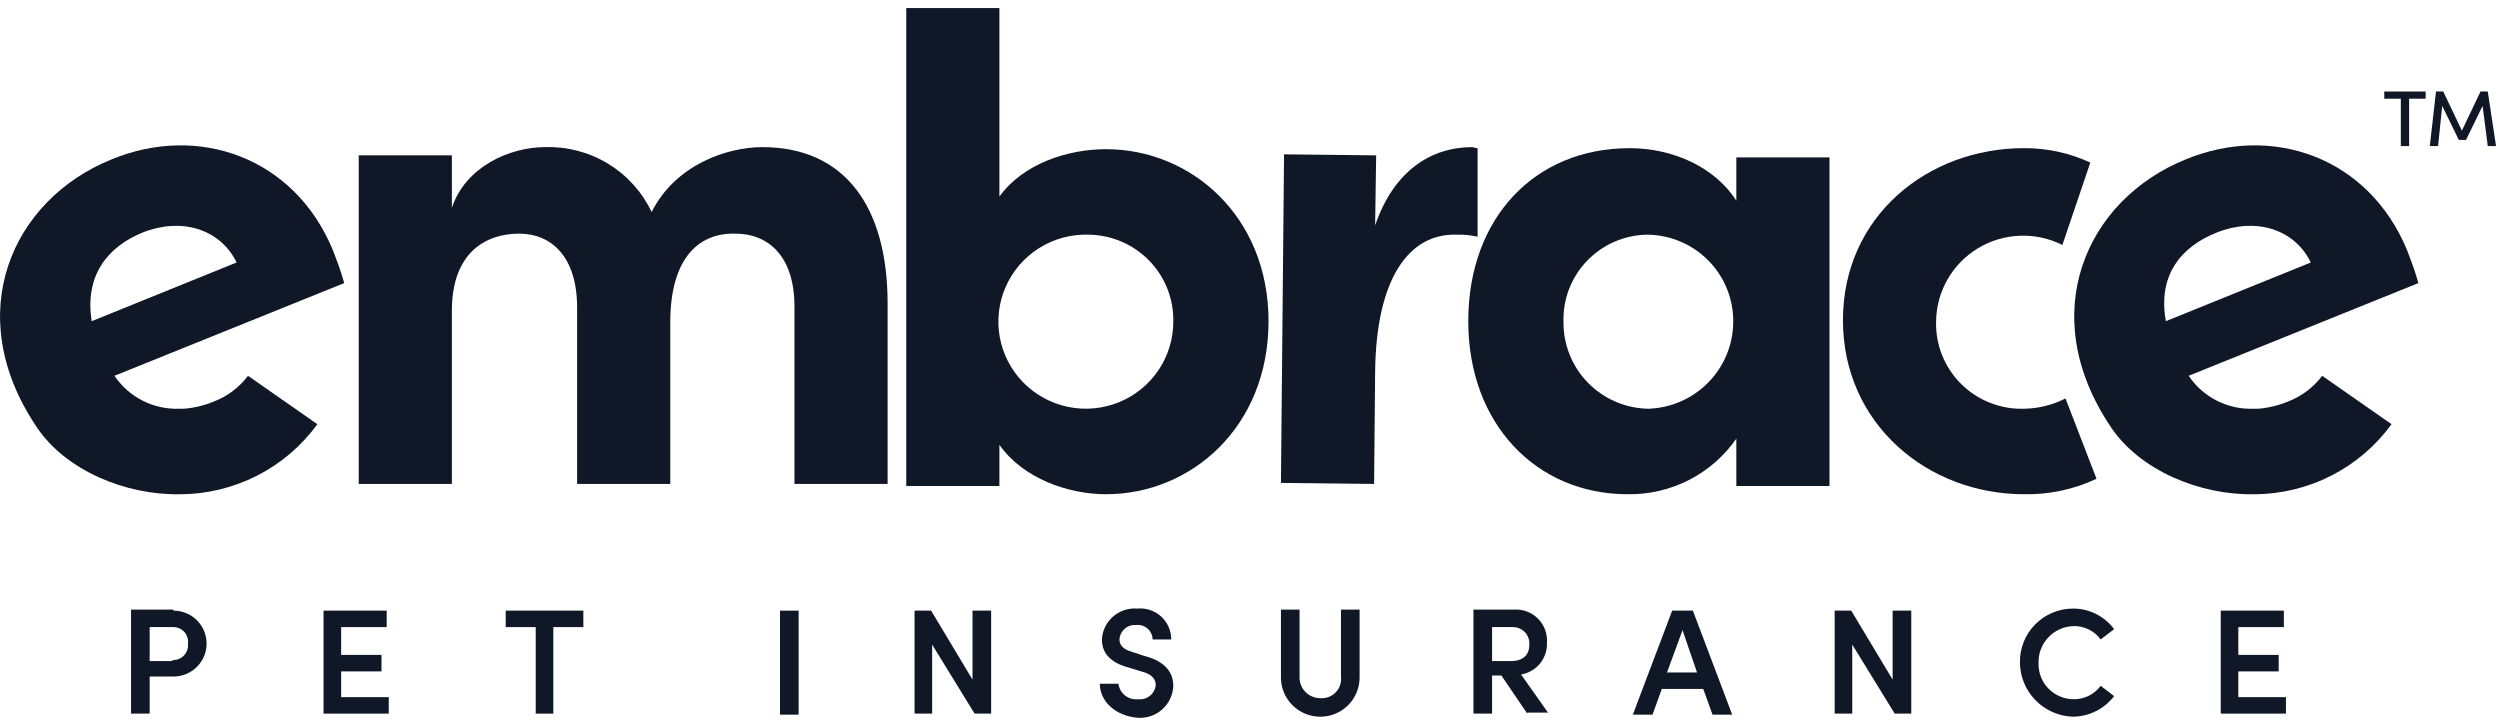
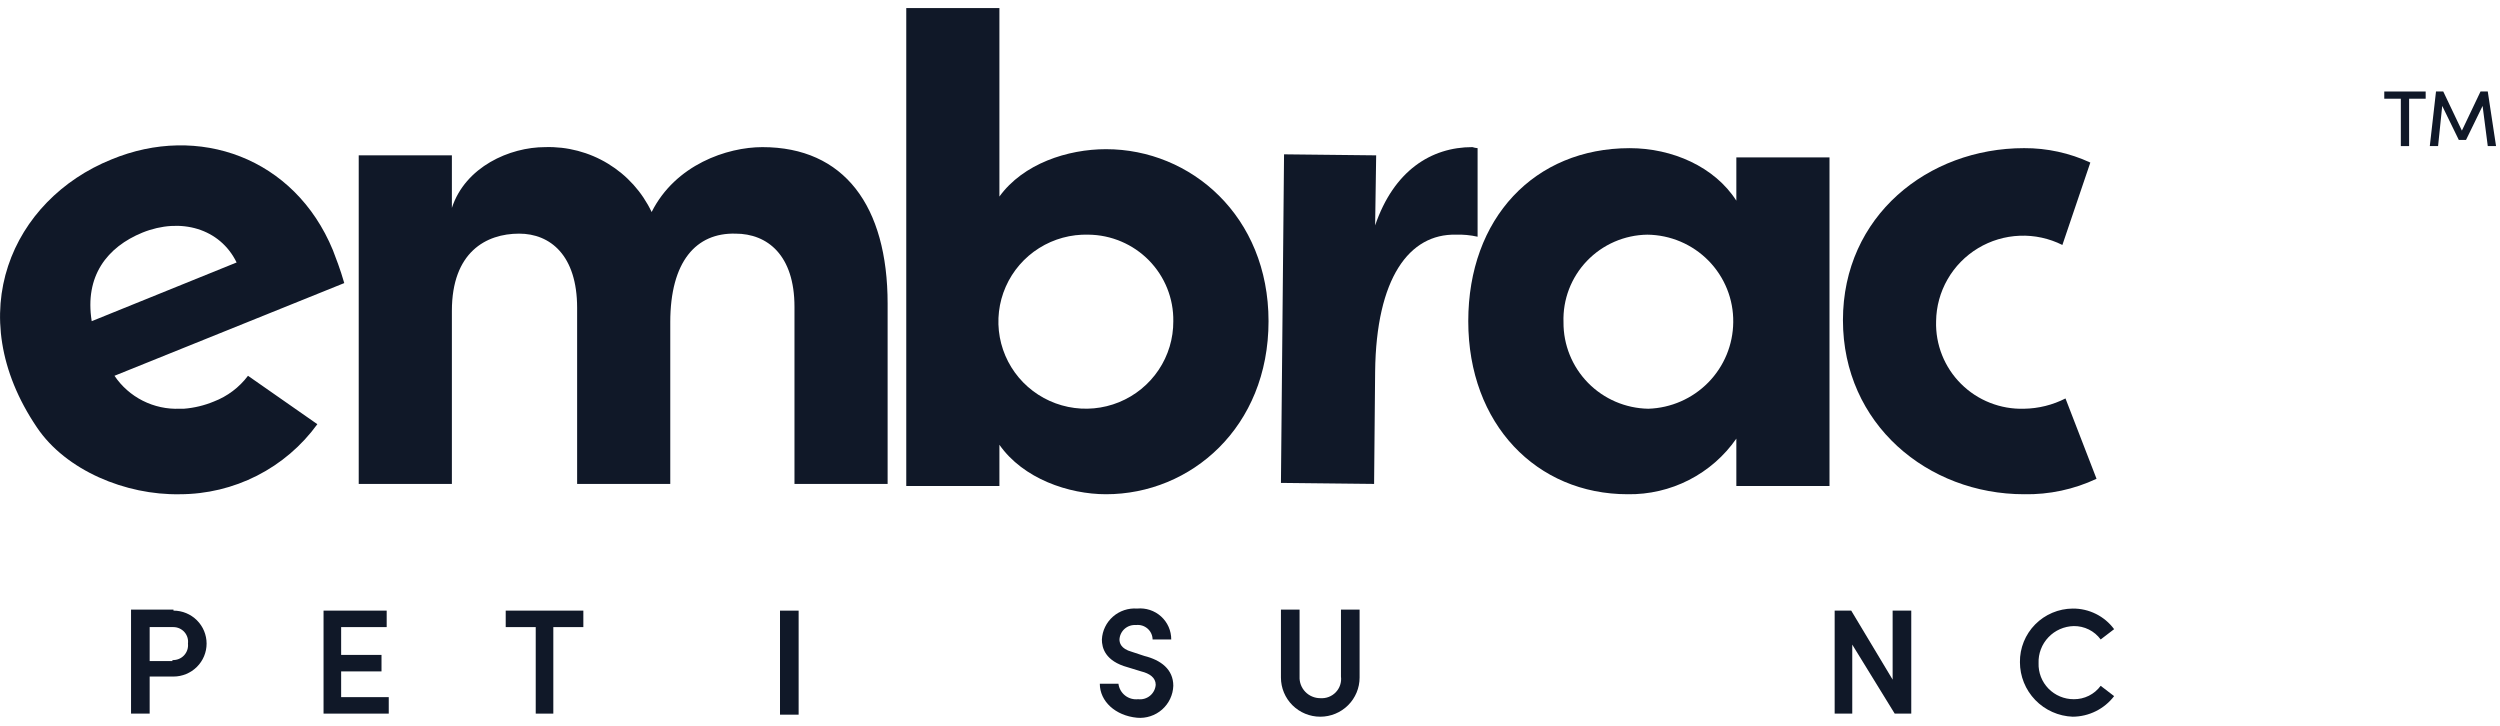
<svg xmlns="http://www.w3.org/2000/svg" width="186" height="54" viewBox="0 0 186 54" fill="none">
  <g clip-path="url(#clip0_267_4364)">
    <path d="M12.906 45.43C13.56 45.43 14.187 45.688 14.649 46.148C15.111 46.608 15.371 47.232 15.371 47.882C15.371 48.533 15.111 49.157 14.649 49.616C14.187 50.076 13.56 50.335 12.906 50.335H11.135V53.093H9.749V45.353H12.906V45.43ZM12.829 49.108C12.99 49.116 13.15 49.089 13.299 49.029C13.448 48.969 13.582 48.878 13.692 48.761C13.801 48.644 13.884 48.505 13.935 48.354C13.986 48.202 14.002 48.041 13.985 47.882C14.004 47.73 13.991 47.575 13.946 47.427C13.901 47.28 13.825 47.144 13.723 47.028C13.621 46.912 13.495 46.819 13.355 46.755C13.214 46.691 13.061 46.657 12.906 46.656H11.135V49.185H12.829V49.108Z" fill="#101828" />
    <path d="M24.072 45.43V53.093H28.923V51.867H25.381V49.952H28.384V48.725H25.381V46.656H28.769V45.43H24.072Z" fill="#101828" />
    <path d="M37.625 45.43V46.656H39.858V53.093H41.167V46.656H43.401V45.43H37.625Z" fill="#101828" />
    <path d="M59.418 45.431H58.032V53.171H59.418V45.431Z" fill="#101828" />
-     <path d="M72.355 45.431V50.565L69.275 45.431H68.043V53.094H69.352V47.959L72.509 53.094H73.741V45.431H72.355Z" fill="#101828" />
    <path d="M81.826 50.871H83.212C83.255 51.216 83.432 51.53 83.706 51.746C83.98 51.961 84.329 52.06 84.675 52.021C84.833 52.04 84.993 52.027 85.145 51.983C85.297 51.939 85.439 51.864 85.561 51.764C85.684 51.663 85.784 51.539 85.857 51.399C85.93 51.259 85.973 51.105 85.985 50.948C85.985 50.411 85.523 50.105 84.906 49.952L83.905 49.645C82.211 49.185 81.98 48.189 81.98 47.576C81.997 47.253 82.078 46.936 82.219 46.645C82.361 46.353 82.559 46.092 82.803 45.878C83.047 45.664 83.332 45.501 83.64 45.397C83.948 45.294 84.274 45.253 84.599 45.277C84.921 45.245 85.246 45.281 85.554 45.382C85.861 45.483 86.144 45.647 86.384 45.864C86.623 46.08 86.814 46.345 86.945 46.64C87.075 46.935 87.141 47.254 87.14 47.576H85.754C85.751 47.422 85.717 47.271 85.652 47.132C85.587 46.992 85.494 46.868 85.378 46.767C85.261 46.666 85.125 46.59 84.978 46.544C84.83 46.499 84.675 46.485 84.522 46.503C84.369 46.491 84.216 46.509 84.071 46.556C83.926 46.604 83.792 46.68 83.677 46.78C83.562 46.88 83.469 47.002 83.402 47.139C83.335 47.276 83.297 47.424 83.289 47.576C83.289 47.806 83.366 48.266 84.213 48.496L85.138 48.802C86.37 49.109 87.294 49.798 87.294 51.025C87.282 51.36 87.203 51.689 87.059 51.992C86.916 52.296 86.712 52.567 86.46 52.789C86.207 53.012 85.912 53.181 85.592 53.285C85.272 53.391 84.934 53.43 84.599 53.4C82.981 53.247 81.826 52.174 81.826 50.871Z" fill="#101828" />
    <path d="M95.302 50.411V45.353H96.688V50.335C96.677 50.542 96.71 50.75 96.782 50.945C96.855 51.14 96.967 51.318 97.111 51.468C97.255 51.619 97.428 51.739 97.62 51.82C97.812 51.902 98.019 51.944 98.228 51.944C98.441 51.96 98.656 51.929 98.855 51.853C99.055 51.777 99.235 51.658 99.382 51.504C99.53 51.349 99.641 51.164 99.708 50.962C99.775 50.76 99.795 50.546 99.768 50.335V45.353H101.154V50.411C101.154 51.184 100.846 51.924 100.297 52.47C99.749 53.017 99.004 53.323 98.228 53.323C97.452 53.323 96.708 53.017 96.159 52.47C95.61 51.924 95.302 51.184 95.302 50.411Z" fill="#101828" />
-     <path d="M113.629 53.093L111.704 50.258H111.011V53.093H109.625V45.354H112.628C112.958 45.331 113.288 45.379 113.598 45.494C113.907 45.609 114.188 45.789 114.421 46.022C114.655 46.254 114.836 46.533 114.952 46.841C115.067 47.149 115.115 47.478 115.093 47.806C115.119 48.368 114.938 48.92 114.583 49.357C114.228 49.795 113.725 50.088 113.167 50.181L115.17 53.017H113.629V53.093ZM111.011 46.656V49.185H112.397C113.398 49.185 113.783 48.649 113.783 47.959C113.795 47.798 113.774 47.636 113.722 47.483C113.67 47.33 113.588 47.188 113.48 47.067C113.373 46.946 113.242 46.847 113.096 46.776C112.95 46.706 112.791 46.665 112.628 46.656H111.011Z" fill="#101828" />
-     <path d="M124.41 45.431L121.483 53.171H122.947L123.64 51.255H126.72L127.413 53.171H128.876L125.95 45.431H124.41ZM125.18 46.887L126.258 50.029H124.025L125.18 46.887Z" fill="#101828" />
    <path d="M140.812 45.43V50.565L137.731 45.43H136.499V53.093H137.808V47.959L140.966 53.093H142.198V45.43H140.812Z" fill="#101828" />
    <path d="M150.283 49.262C150.277 48.743 150.374 48.229 150.568 47.748C150.763 47.266 151.051 46.828 151.415 46.458C151.78 46.087 152.215 45.793 152.695 45.59C153.175 45.387 153.69 45.281 154.211 45.277C154.81 45.272 155.401 45.408 155.936 45.675C156.472 45.941 156.936 46.33 157.291 46.81L156.29 47.576C156.06 47.263 155.759 47.009 155.411 46.836C155.062 46.663 154.677 46.575 154.288 46.58C153.933 46.588 153.584 46.666 153.26 46.809C152.935 46.952 152.643 47.158 152.4 47.415C152.156 47.671 151.966 47.974 151.841 48.304C151.715 48.634 151.657 48.986 151.67 49.339C151.658 49.687 151.718 50.035 151.844 50.36C151.971 50.686 152.162 50.983 152.406 51.233C152.651 51.483 152.943 51.682 153.267 51.817C153.59 51.953 153.937 52.022 154.288 52.021C154.677 52.026 155.062 51.938 155.411 51.764C155.759 51.591 156.06 51.337 156.29 51.024L157.291 51.791C156.93 52.264 156.464 52.648 155.93 52.913C155.396 53.179 154.808 53.319 154.211 53.323C153.155 53.284 152.156 52.838 151.424 52.081C150.692 51.324 150.283 50.313 150.283 49.262Z" fill="#101828" />
-     <path d="M165.223 45.43V53.093H170.074V51.867H166.532V49.952H169.535V48.725H166.532V46.656H169.92V45.43H165.223Z" fill="#101828" />
    <path d="M66.039 22.594V36.005H59.109V22.824C59.109 18.992 57.106 17.383 54.719 17.383C51.793 17.306 49.868 19.452 49.868 23.973V36.005H42.938V22.9C42.938 18.992 40.935 17.383 38.625 17.383C36.161 17.383 33.62 18.762 33.62 23.13V36.005H26.689V11.559H33.62V15.467C34.621 12.402 37.932 10.946 40.55 10.946C42.202 10.893 43.832 11.322 45.241 12.18C46.651 13.038 47.777 14.287 48.482 15.774C50.253 12.248 54.103 10.946 56.721 10.946C62.805 10.946 66.039 15.314 66.039 22.594Z" fill="#101828" />
    <path d="M94.379 23.896C94.379 31.79 88.603 36.771 82.288 36.771C79.516 36.771 76.128 35.621 74.356 33.092V36.158H67.426V0.6H74.356V14.624C76.128 12.172 79.439 11.099 82.288 11.099C88.603 11.099 94.379 16.08 94.379 23.896ZM87.294 23.896C87.306 23.061 87.152 22.231 86.841 21.454C86.53 20.678 86.068 19.97 85.481 19.372C84.894 18.774 84.195 18.297 83.422 17.969C82.649 17.64 81.819 17.467 80.979 17.459C79.683 17.421 78.405 17.769 77.309 18.459C76.213 19.148 75.349 20.148 74.828 21.33C74.307 22.512 74.153 23.821 74.385 25.091C74.617 26.36 75.225 27.532 76.13 28.455C77.036 29.379 78.199 30.012 79.469 30.273C80.738 30.535 82.058 30.413 83.257 29.923C84.457 29.433 85.482 28.597 86.201 27.524C86.921 26.45 87.301 25.187 87.294 23.896Z" fill="#101828" />
    <path d="M109.548 10.945C106.468 10.945 103.696 12.708 102.31 16.769L102.387 11.558L95.533 11.482L95.302 35.928L102.233 36.004L102.31 27.651C102.387 20.678 104.851 17.383 108.316 17.459C108.86 17.441 109.403 17.492 109.933 17.612V11.022C109.802 11.013 109.673 10.987 109.548 10.945Z" fill="#101828" />
    <path d="M129.184 11.712H136.115V36.158H129.184V32.633C128.283 33.931 127.073 34.988 125.662 35.71C124.252 36.432 122.684 36.796 121.099 36.771C114.322 36.771 109.239 31.56 109.239 23.897C109.239 16.233 114.168 11.023 121.253 11.023C124.41 11.023 127.567 12.402 129.184 14.931V11.712ZM128.953 23.973C128.965 23.128 128.808 22.288 128.493 21.503C128.177 20.718 127.709 20.002 127.116 19.397C126.522 18.792 125.814 18.309 125.033 17.977C124.251 17.644 123.412 17.469 122.562 17.46C121.72 17.471 120.889 17.65 120.117 17.985C119.345 18.321 118.649 18.806 118.068 19.413C117.487 20.019 117.034 20.735 116.734 21.518C116.435 22.301 116.295 23.136 116.324 23.973C116.312 25.658 116.968 27.279 118.151 28.485C119.333 29.69 120.946 30.382 122.639 30.41C124.322 30.355 125.92 29.655 127.096 28.455C128.273 27.256 128.938 25.65 128.953 23.973Z" fill="#101828" />
    <path d="M150.592 11.022C143.43 11.022 137.115 16.08 137.115 23.82C137.115 31.56 143.43 36.771 150.592 36.771C152.454 36.807 154.299 36.413 155.982 35.621L153.672 29.644C152.718 30.131 151.664 30.393 150.592 30.41C149.725 30.437 148.862 30.286 148.056 29.968C147.249 29.651 146.517 29.172 145.904 28.561C145.291 27.951 144.809 27.223 144.49 26.42C144.17 25.618 144.019 24.759 144.046 23.896C144.06 22.803 144.353 21.731 144.899 20.781C145.444 19.831 146.223 19.035 147.163 18.468C148.103 17.901 149.172 17.581 150.271 17.539C151.369 17.496 152.46 17.733 153.441 18.226L155.52 12.095C153.977 11.38 152.294 11.014 150.592 11.022Z" fill="#101828" />
    <path d="M10.596 17.306C13.446 16.157 16.372 17 17.604 19.528L6.823 23.896C6.284 20.525 7.978 18.379 10.596 17.306ZM15.91 29.874C15.199 30.169 14.445 30.35 13.677 30.41H13.369C12.417 30.449 11.471 30.244 10.621 29.814C9.772 29.385 9.047 28.746 8.517 27.958L25.613 21.061C25.305 19.988 24.997 19.222 24.766 18.609C21.917 11.712 14.755 9.183 8.286 11.865C0.893 14.854 -2.957 23.36 2.741 31.79C4.898 35.008 9.364 36.847 13.369 36.771C15.368 36.771 17.34 36.298 19.12 35.392C20.901 34.486 22.44 33.173 23.611 31.56L18.451 27.958C17.802 28.822 16.922 29.486 15.91 29.874Z" fill="#101828" />
-     <path d="M164.915 17.306C167.765 16.157 170.691 17 171.923 19.528L161.142 23.896C160.526 20.525 162.22 18.379 164.915 17.306ZM170.229 29.874C169.518 30.169 168.764 30.35 167.996 30.41H167.688C166.736 30.449 165.79 30.244 164.94 29.814C164.091 29.385 163.366 28.746 162.836 27.958L179.932 21.061C179.624 19.988 179.316 19.222 179.085 18.609C176.235 11.712 169.074 9.183 162.605 11.865C155.212 14.854 151.362 23.36 157.06 31.79C159.217 35.008 163.683 36.847 167.688 36.771C169.687 36.771 171.658 36.298 173.439 35.392C175.219 34.486 176.759 33.173 177.93 31.56L172.77 27.958C172.121 28.822 171.24 29.486 170.229 29.874Z" fill="#101828" />
    <path d="M180.47 6.808V7.344H179.238V10.869H178.622V7.344H177.39V6.808H180.47Z" fill="#101828" />
    <path d="M185.706 10.869H185.09L184.705 7.88L183.473 10.409H182.934L181.701 7.88L181.393 10.869H180.777L181.239 6.807H181.778L183.165 9.719L184.551 6.807H185.09L185.706 10.869Z" fill="#101828" />
  </g>
  <defs>
    <clipPath id="clip0_267_4364">
      <rect width="185.706" height="52.8" fill="white" transform="translate(0 0.6)" />
    </clipPath>
  </defs>
</svg>